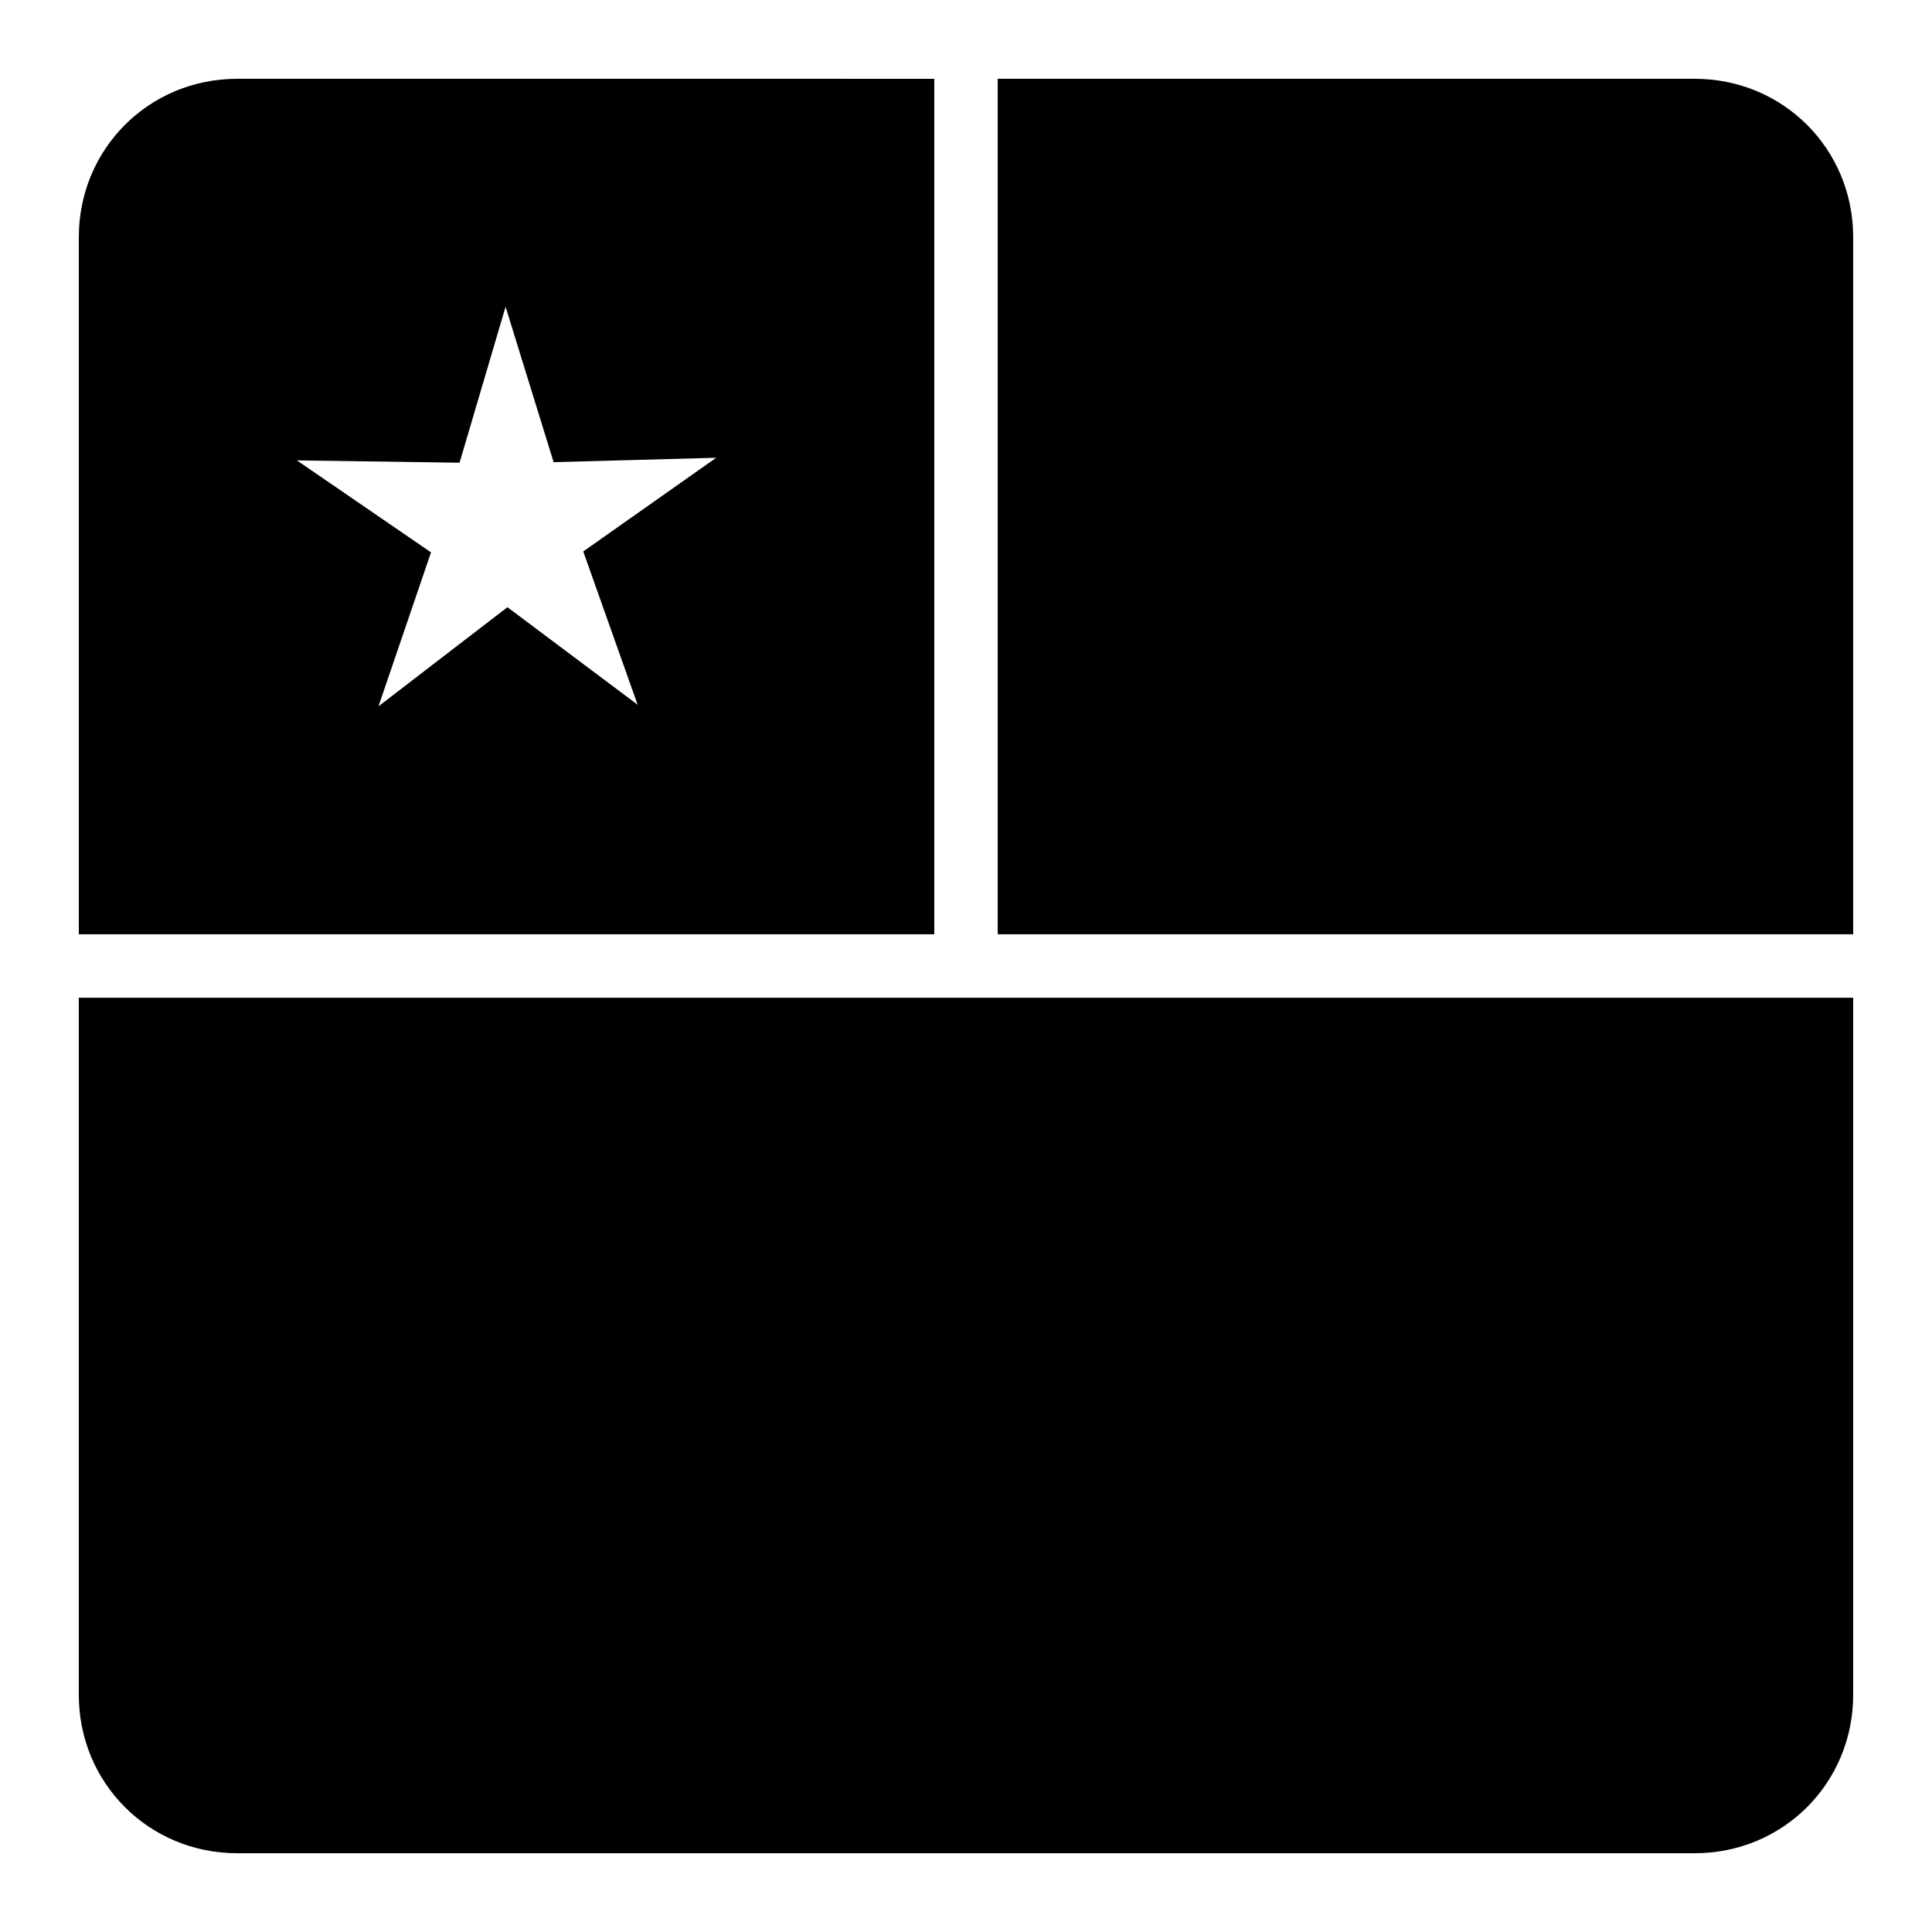
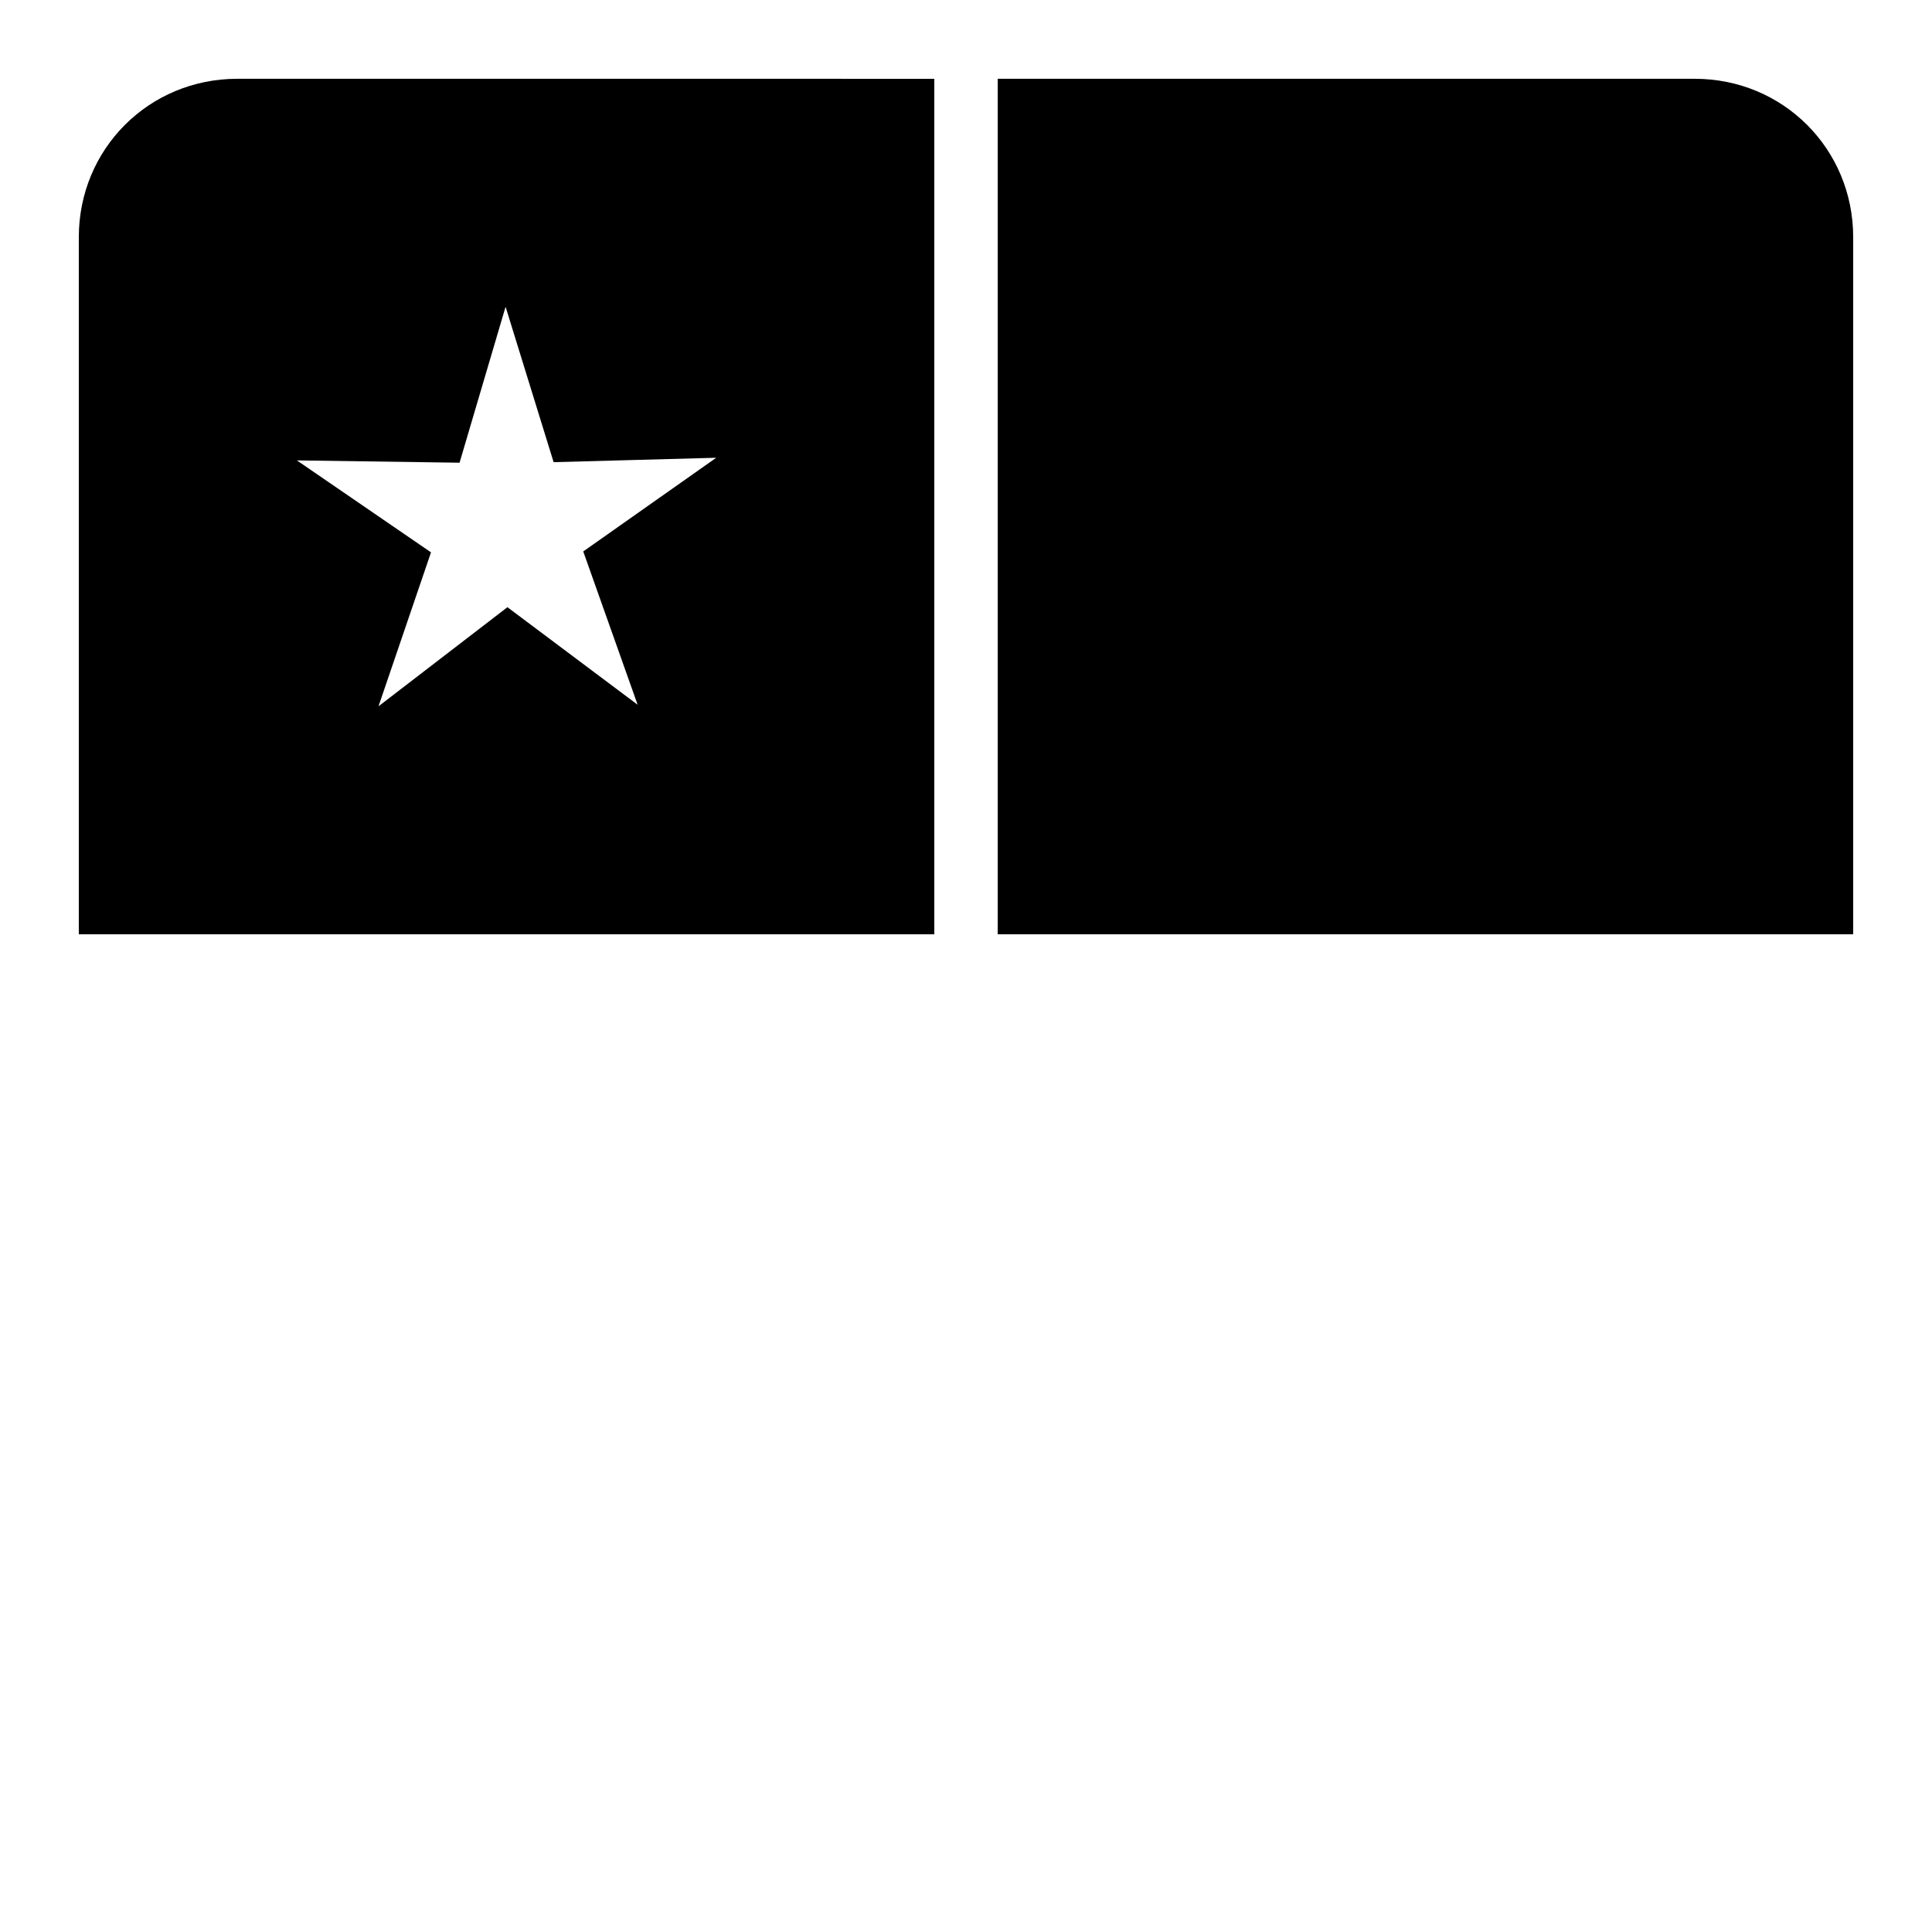
<svg xmlns="http://www.w3.org/2000/svg" fill="#000000" width="800px" height="800px" version="1.1" viewBox="144 144 512 512">
  <g>
    <path d="m206.87 164.88c-23.402 0-41.984 18.582-41.984 41.984v184.73h226.71v-226.71zm71.113 60.414 12.73 41.184 43.094-1.168-35.242 24.828 14.414 40.629-34.504-25.852-34.172 26.262 13.918-40.797-35.547-24.371 43.113 0.613z" />
    <path d="m408.4 164.88h184.73c23.402 0 41.984 18.578 41.984 41.984v184.73h-226.71z" />
-     <path d="m164.88 408.41h470.23v184.73c0 23.402-18.578 41.984-41.984 41.984h-386.26c-23.402 0-41.984-18.578-41.984-41.984z" />
  </g>
</svg>